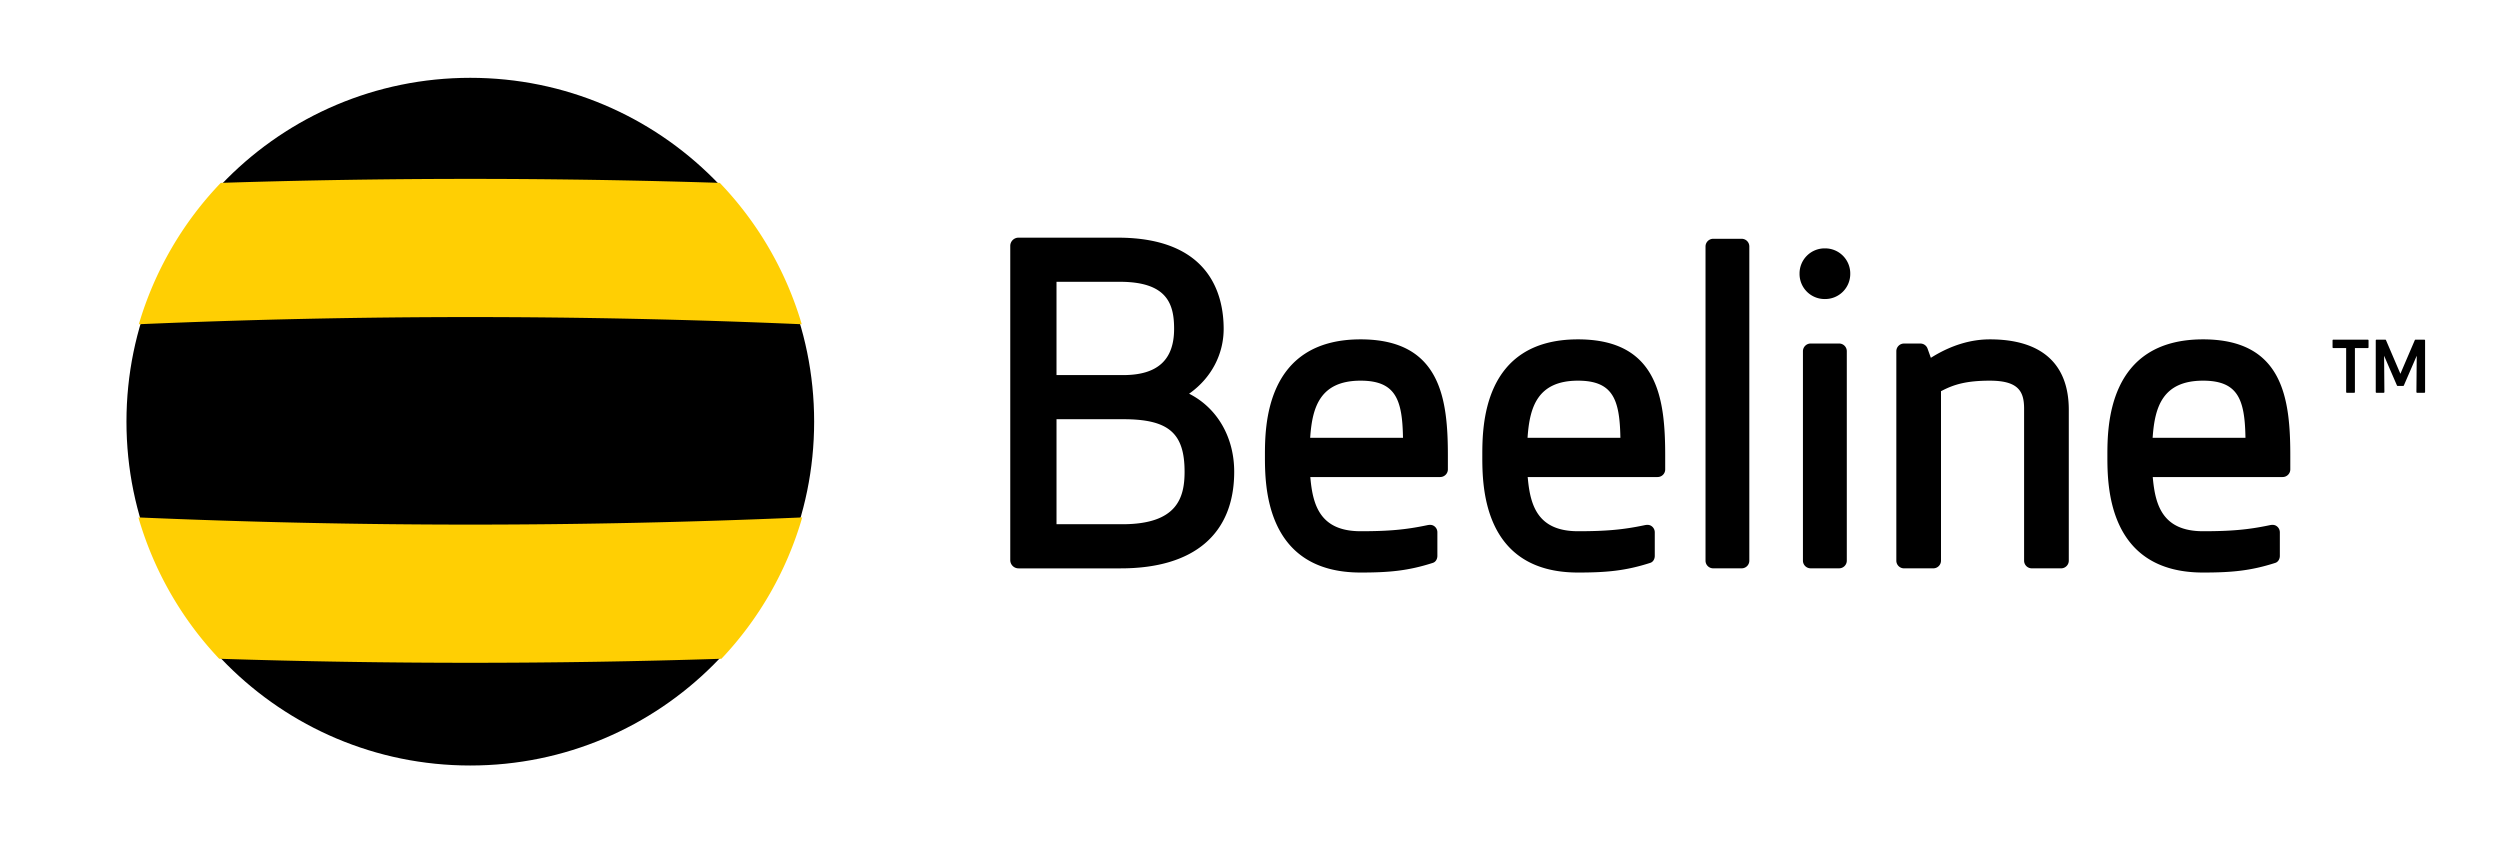
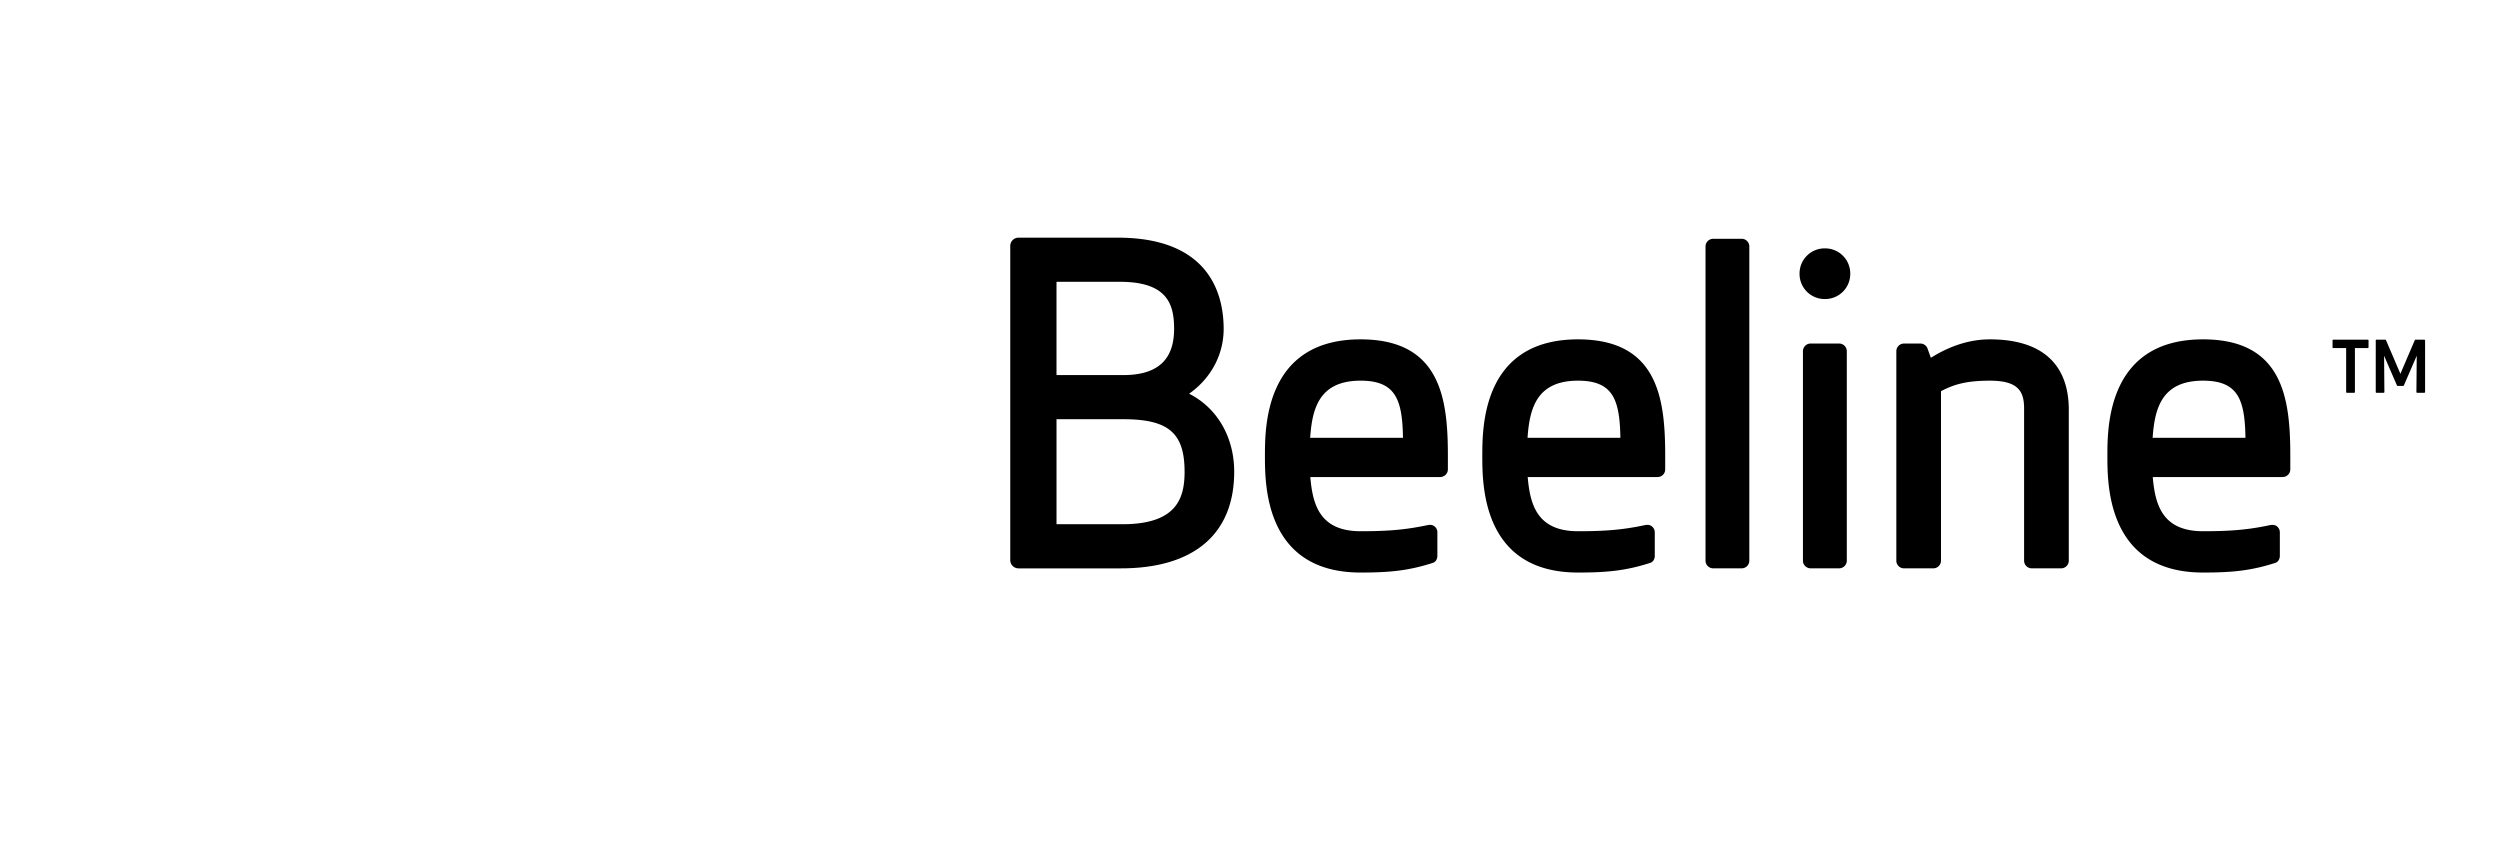
<svg xmlns="http://www.w3.org/2000/svg" width="257" height="87" fill="none">
-   <path fill="#000" d="M48.347 78.694c19.522 0 35.347-15.825 35.347-35.347S67.869 8 48.347 8 13 23.825 13 43.347s15.825 35.347 35.347 35.347" />
-   <path fill="#FFCF03" d="M22.695 18.799a35.46 35.46 0 0 0-8.422 14.533 788 788 0 0 1 68.145 0 35.47 35.47 0 0 0-8.423-14.533 804 804 0 0 0-51.3 0M14.227 53.191a35.5 35.5 0 0 0 8.305 14.53c17.206.552 34.425.552 51.63 0a35.46 35.46 0 0 0 8.306-14.53 789 789 0 0 1-68.241 0" />
  <path fill="#000" d="M184.994 28.137a2.577 2.577 0 0 0 2.604 2.604 2.58 2.58 0 0 0 2.608-2.604 2.58 2.58 0 0 0-2.608-2.604 2.577 2.577 0 0 0-2.604 2.604M198.654 36.683l-.163.099-.337-.941a.78.78 0 0 0-.745-.525h-1.683a.79.79 0 0 0-.783.792V57.64c0 .433.357.785.783.785h3.018a.79.79 0 0 0 .791-.785V40.21l.087-.04c1.237-.64 2.497-1.036 4.938-1.036 2.931 0 3.517 1.101 3.517 2.873V57.64a.79.79 0 0 0 .791.785h3.014a.79.79 0 0 0 .79-.785V42.134c0-4.742-2.806-7.248-8.111-7.248-1.97 0-3.958.603-5.907 1.797M189.851 36.106a.79.79 0 0 0-.787-.792h-2.931a.794.794 0 0 0-.791.792v21.53a.79.79 0 0 0 .791.787h2.927a.79.79 0 0 0 .791-.787zM179.83 25.338a.787.787 0 0 0-.787-.791h-2.924a.793.793 0 0 0-.791.791v32.299c0 .435.351.787.788.787h2.927a.786.786 0 0 0 .787-.787zM130.035 46.871c0 2.966 0 11.986 9.834 11.986 2.948 0 4.889-.177 7.428-.994.295-.092.465-.4.465-.718v-2.419a.77.77 0 0 0-.354-.659c-.221-.146-.479-.124-.74-.067-2.208.461-3.957.61-6.798.61-4.095.002-4.896-2.592-5.154-5.401l-.017-.17h13.354a.79.79 0 0 0 .789-.787v-1.381c0-5.798-.694-11.985-8.973-11.985-9.834 0-9.834 9.024-9.834 11.985m4.663-2.033c.22-2.962 1.001-5.705 5.171-5.705 3.58 0 4.276 1.925 4.355 5.713l.007.16h-9.546zM152.381 46.871c0 2.966 0 11.986 9.836 11.986 2.944 0 4.887-.177 7.429-.994.298-.092.465-.4.465-.718v-2.419a.78.78 0 0 0-.357-.659c-.222-.146-.479-.124-.739-.067-2.205.461-3.956.61-6.797.61-4.096 0-4.896-2.592-5.154-5.401l-.02-.17h13.354a.78.78 0 0 0 .784-.787v-1.381c0-5.798-.687-11.985-8.965-11.985-9.836 0-9.836 9.024-9.836 11.985m4.662-2.033c.222-2.962 1.005-5.705 5.174-5.705 3.579 0 4.272 1.925 4.355 5.713l.004.16h-9.545zM216.639 46.871c0 2.966 0 11.986 9.835 11.986 2.948 0 4.887-.177 7.429-.994.291-.092.465-.4.465-.718v-2.419a.78.78 0 0 0-.357-.659c-.219-.146-.481-.124-.735-.067-2.209.461-3.964.61-6.801.61-4.096 0-4.896-2.592-5.157-5.401l-.017-.17h13.355a.787.787 0 0 0 .787-.787v-1.381c0-5.798-.687-11.985-8.969-11.985-9.835 0-9.835 9.024-9.835 11.985m4.664-2.033c.222-2.962 1.002-5.705 5.171-5.705 3.583 0 4.276 1.925 4.356 5.713l.003.16h-9.544zM104.704 24.431a.85.85 0 0 0-.849.849v32.298c0 .472.381.85.849.85h10.512c7.52 0 11.66-3.528 11.66-9.933 0-3.488-1.683-6.461-4.5-7.952l-.137-.074c.061-.044.132-.089.132-.089 2.174-1.585 3.421-3.979 3.421-6.573 0-3.498-1.41-9.375-10.883-9.375zm10.422 4.538c4.896 0 5.572 2.324 5.572 4.837 0 3.199-1.711 4.753-5.229 4.753h-6.86v-9.59zm.344 14.126c4.656 0 6.305 1.415 6.305 5.399 0 2.671-.759 5.396-6.388 5.396h-6.777V43.095zM239.863 34.915c-.045 0-.076.035-.076.08v.709c0 .042.031.076.076.076h1.321v4.52c0 .045.034.079.083.079h.739a.077.077 0 0 0 .079-.079v-4.52h1.321c.046 0 .08-.034.08-.076v-.709a.08.08 0 0 0-.08-.08zM248.315 34.915c-.027 0-.062.02-.072.051 0 0-1.353 3.15-1.481 3.461-.135-.311-1.483-3.461-1.483-3.461a.08.08 0 0 0-.073-.051h-.895c-.049 0-.084.035-.084.08V40.3c0 .045.035.079.084.079h.728q.029-.001.056-.024c.018-.016.021-.034.021-.055 0-.004-.024-3.084-.031-3.73.249.579 1.321 3.054 1.321 3.054a.08.08 0 0 0 .076.049h.562c.035 0 .063-.02.073-.049 0 0 1.071-2.475 1.324-3.054-.007.646-.034 3.727-.034 3.73q.001.031.024.055a.08.08 0 0 0 .055.024h.729c.045 0 .084-.034.084-.079v-5.305c0-.045-.039-.08-.084-.08z" />
</svg>